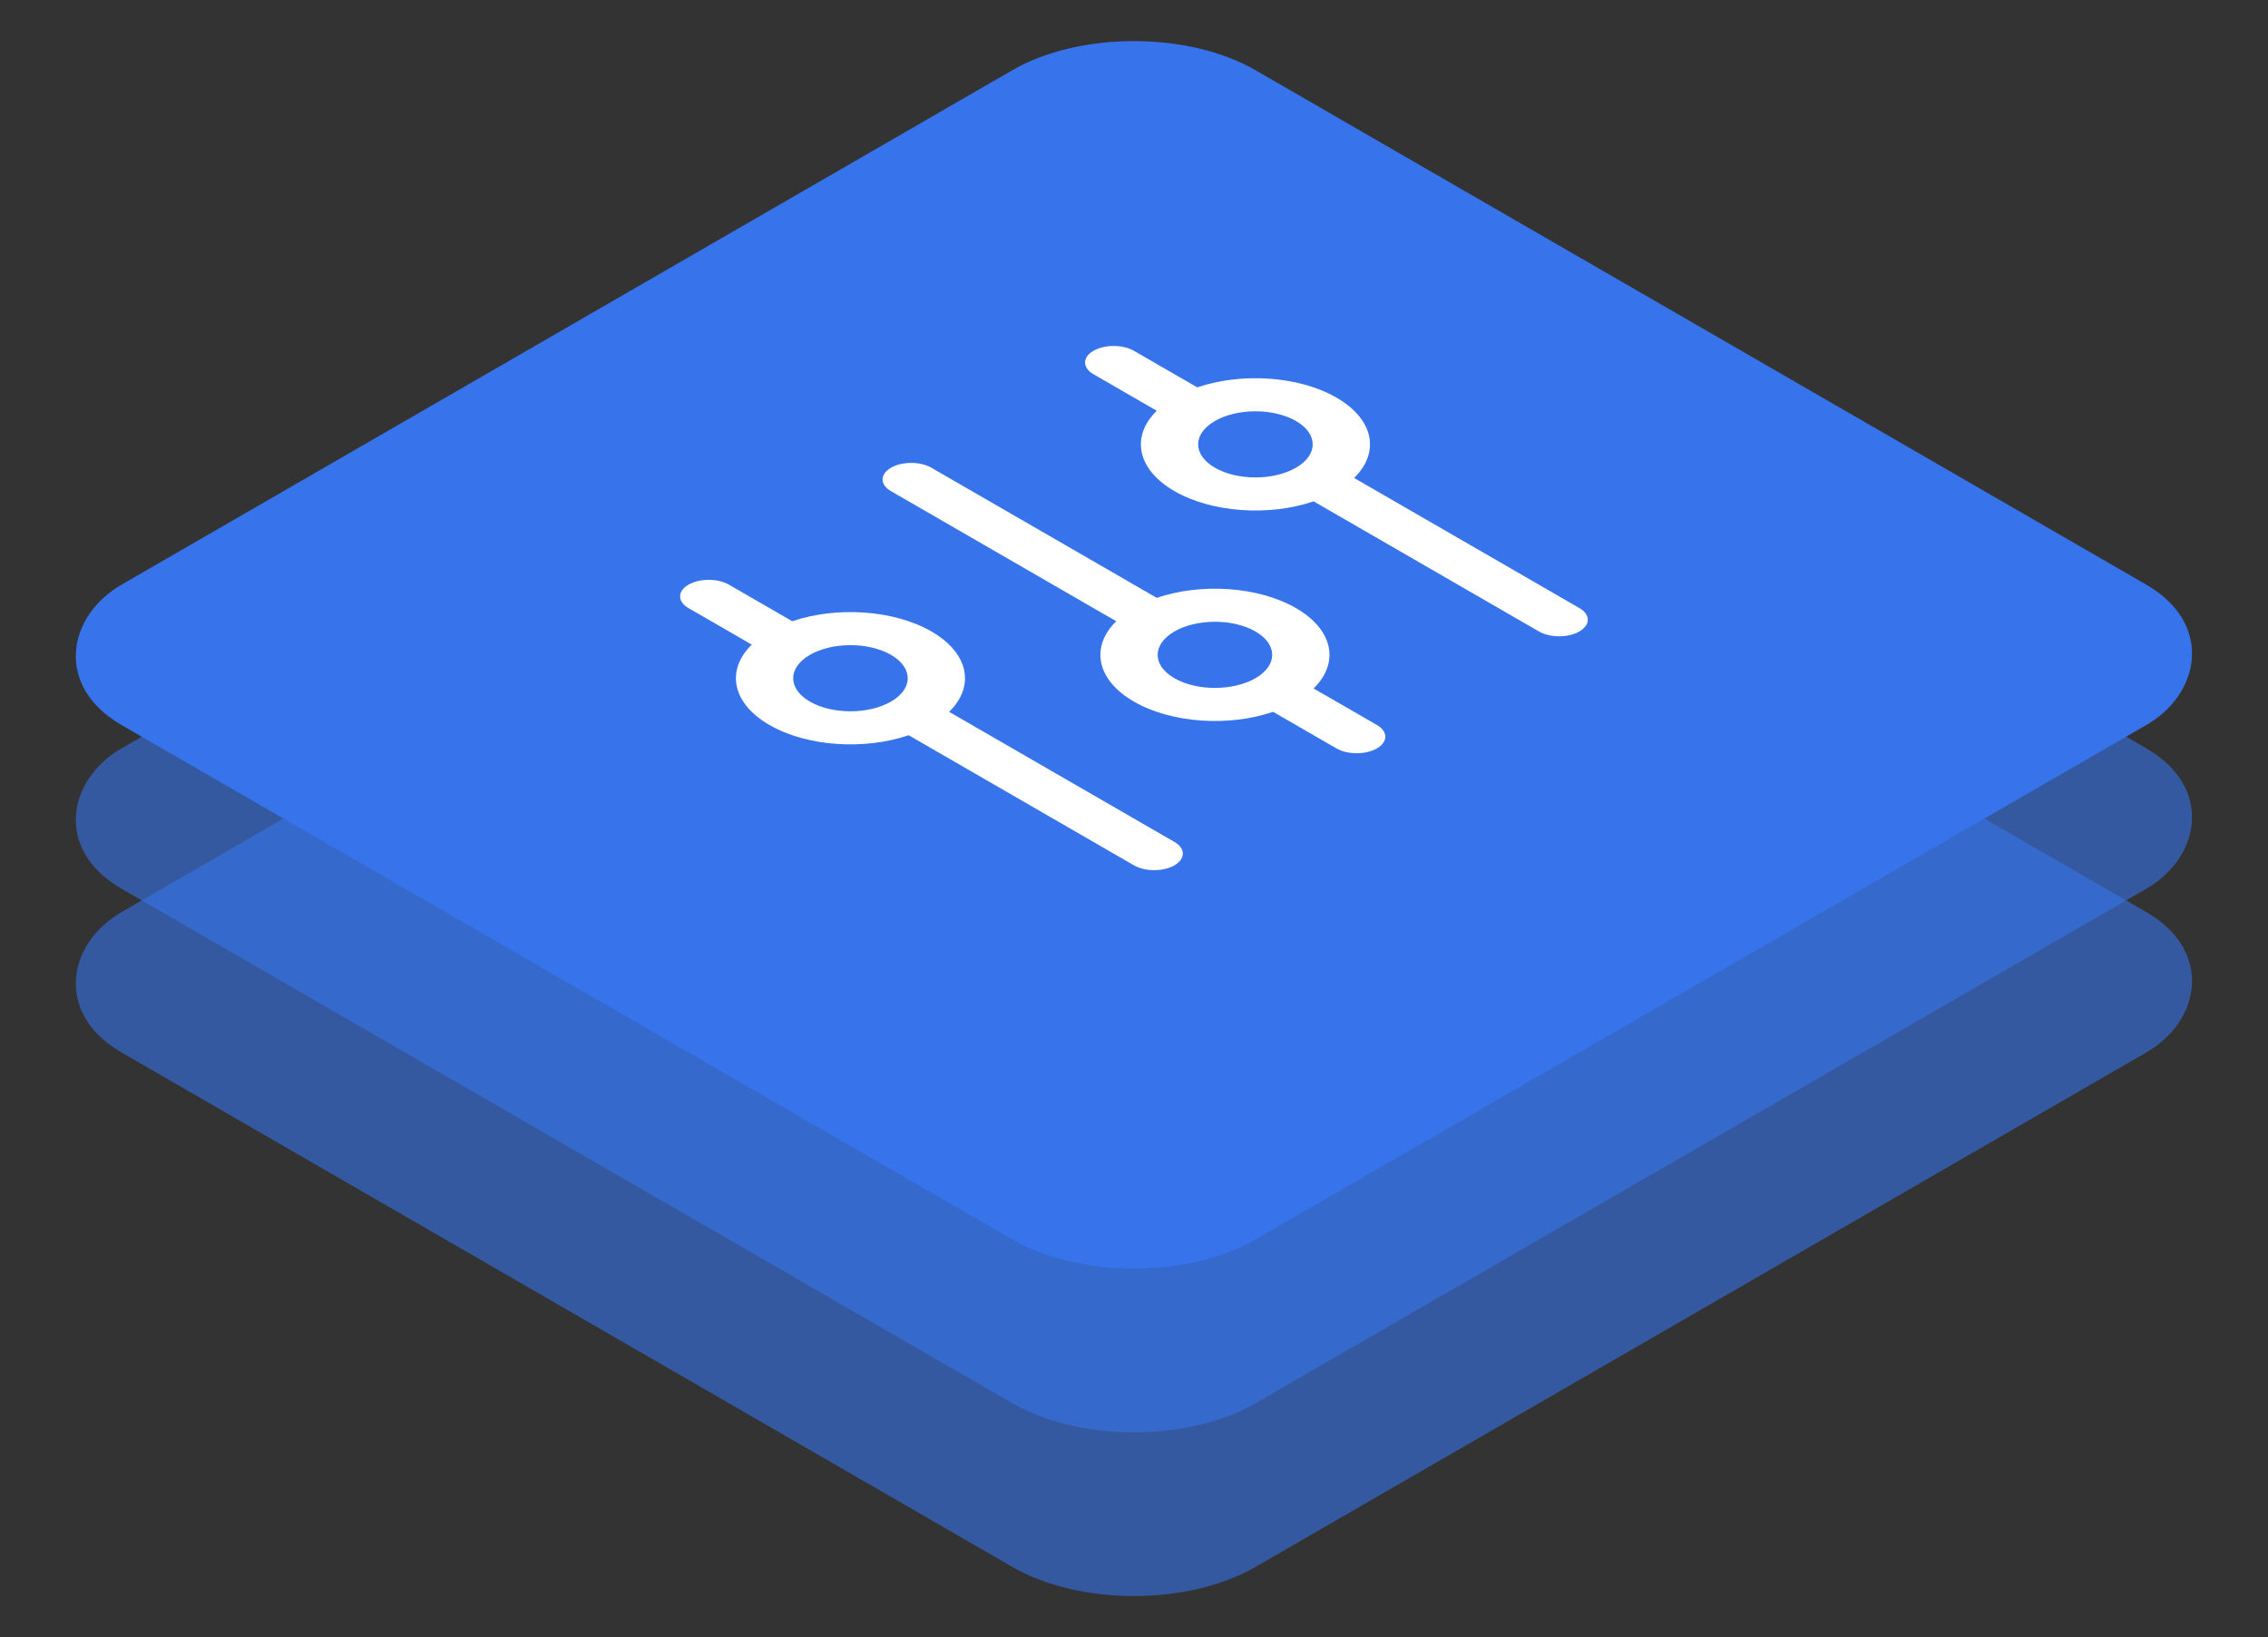
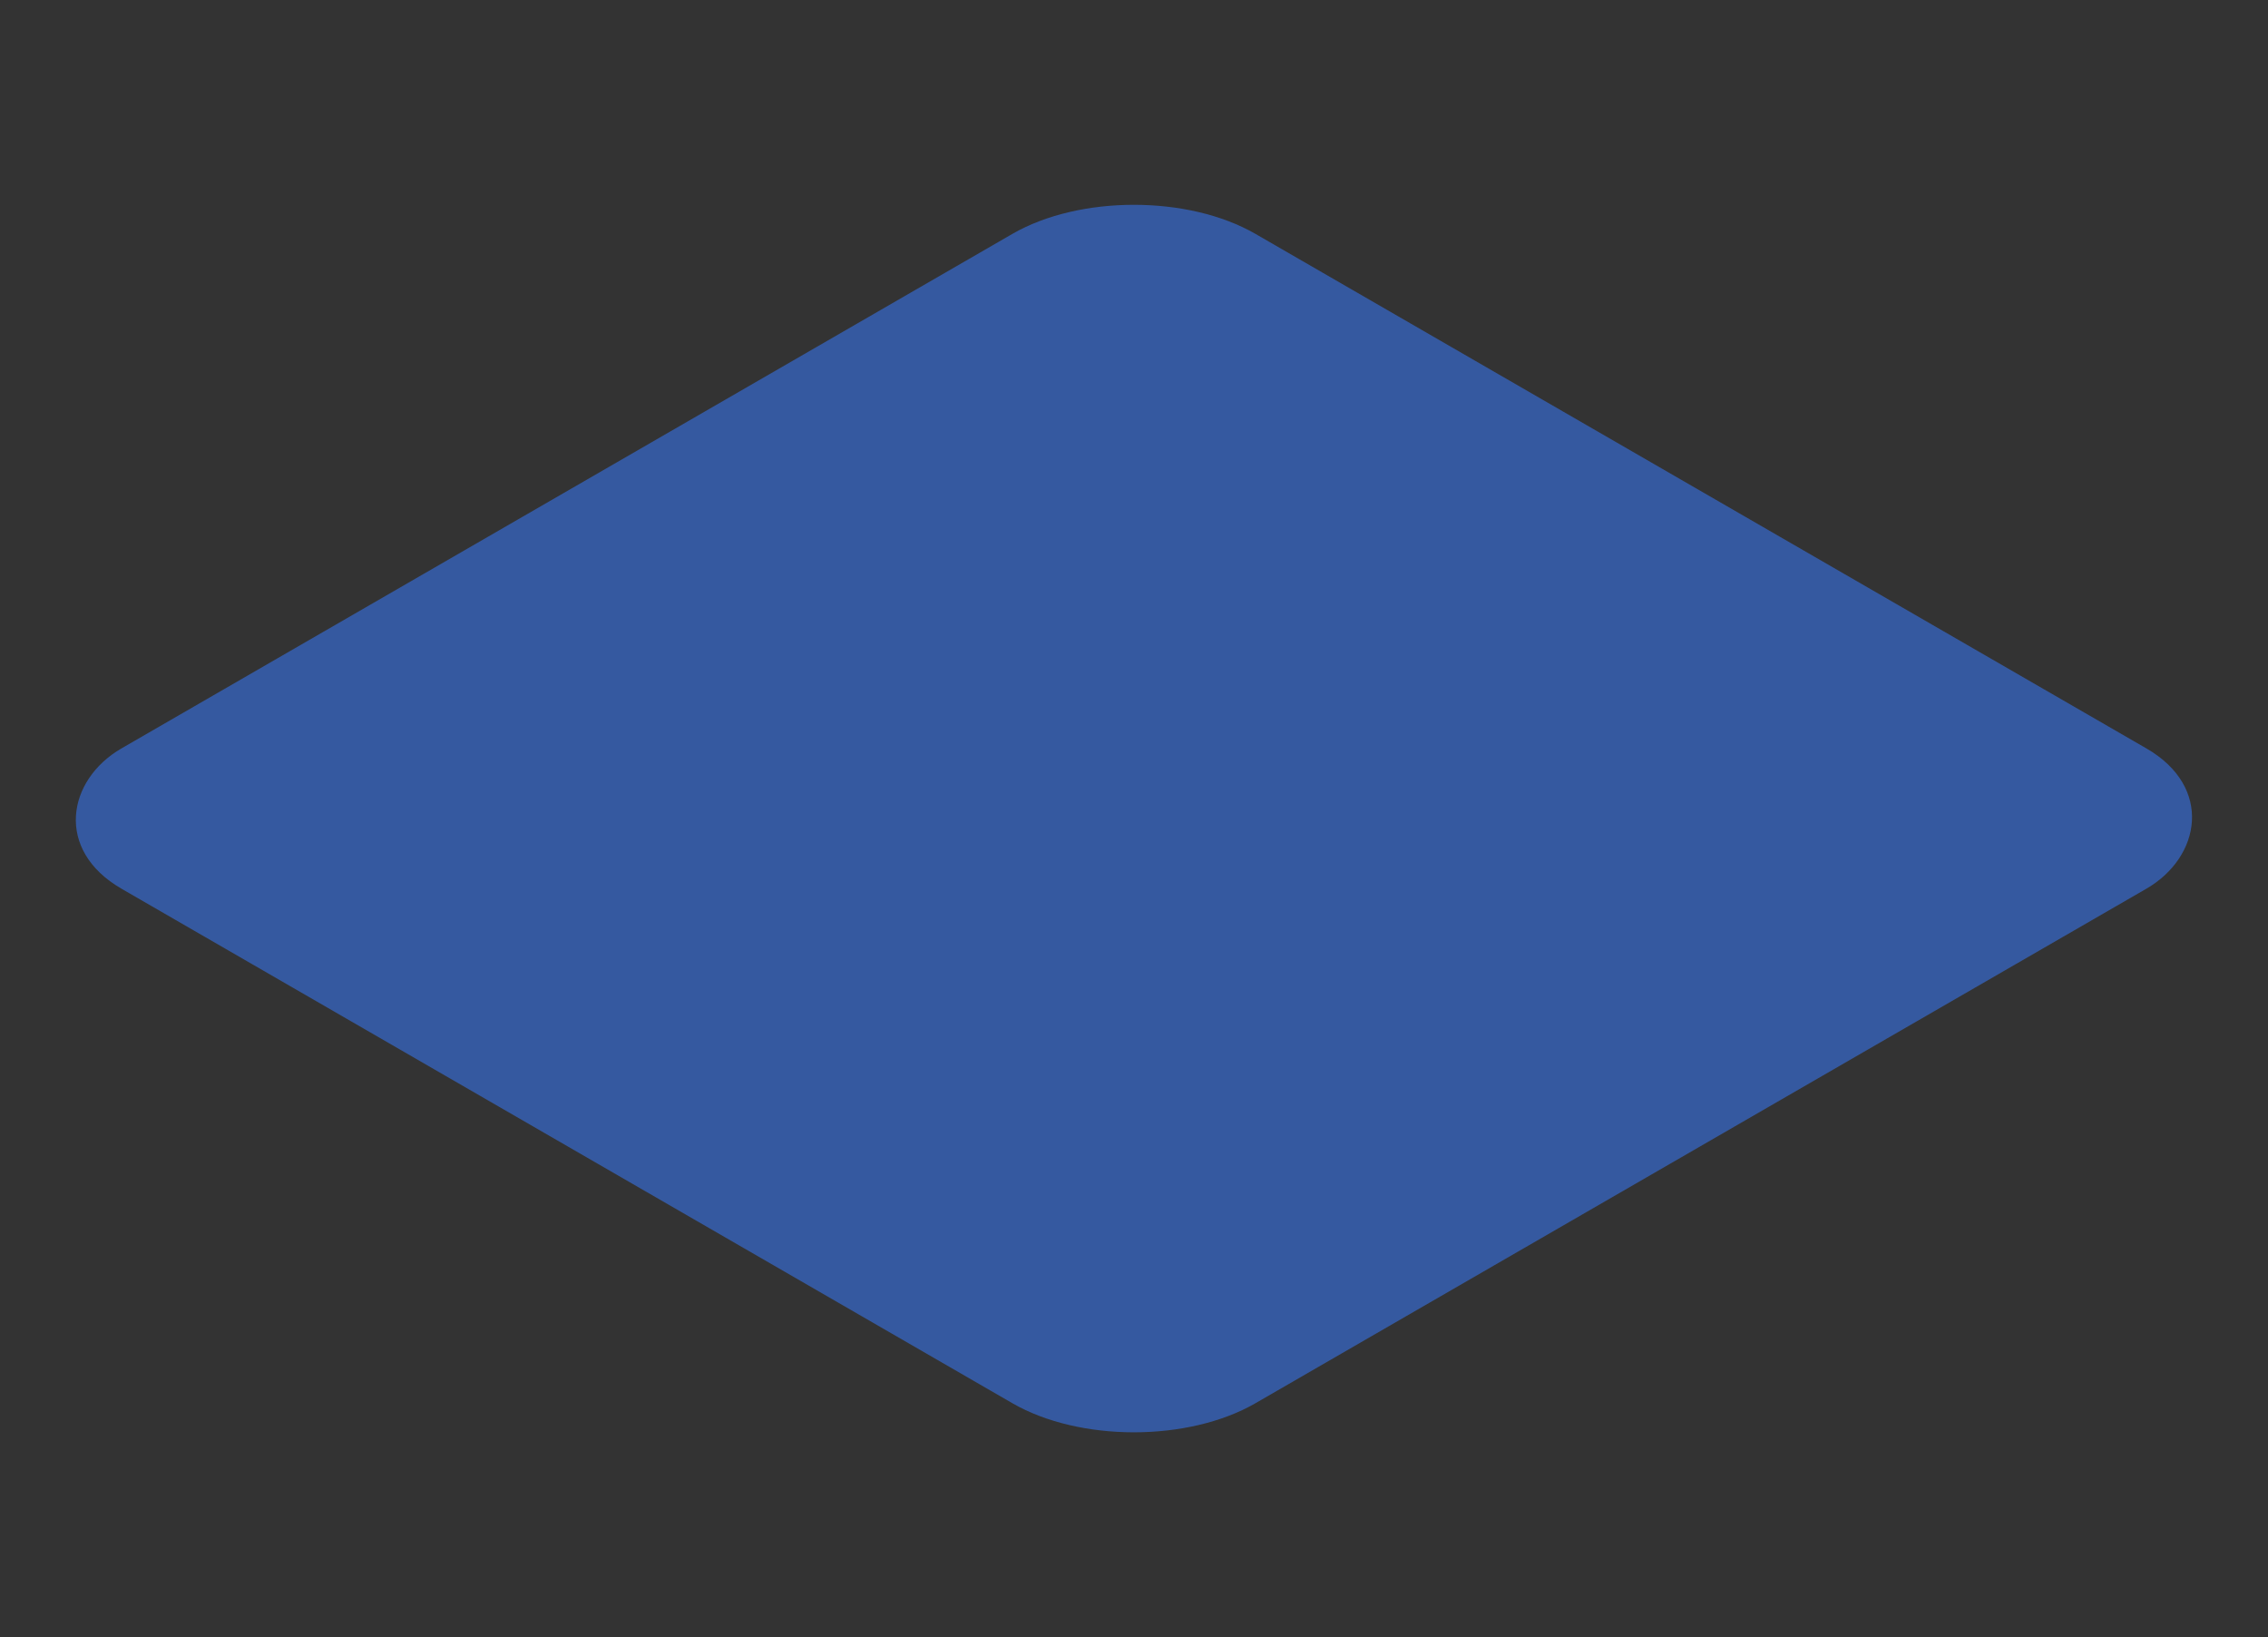
<svg xmlns="http://www.w3.org/2000/svg" width="97" height="70" viewBox="0 0 97 70" fill="none">
  <rect x="0" y="0" width="97" height="70" fill="#333333" stroke="none" />
-   <rect width="56" height="56" rx="6" transform="matrix(0.866 0.5 -0.866 0.5 48.497 0)" fill="#3773EA" />
  <rect opacity="0.6" width="56" height="56" rx="6" transform="matrix(0.866 0.5 -0.866 0.5 48.497 7)" fill="#3773EA" />
-   <rect opacity="0.6" width="56" height="56" rx="6" transform="matrix(0.866 0.5 -0.866 0.5 48.497 14)" fill="#3773EA" />
  <g clip-path="url(#clip0)">
-     <path fill-rule="evenodd" clip-rule="evenodd" d="M55.426 20C54.469 20.552 52.918 20.552 51.962 20C51.005 19.448 51.005 18.552 51.962 18C52.918 17.448 54.469 17.448 55.426 18C56.382 18.552 56.382 19.448 55.426 20ZM57.915 20.437C59.024 19.352 58.772 17.932 57.158 17C55.544 16.068 53.083 15.922 51.205 16.563L48.497 15C48.019 14.724 47.244 14.724 46.765 15C46.287 15.276 46.287 15.724 46.765 16L49.473 17.563C48.363 18.648 48.615 20.068 50.23 21C51.844 21.932 54.304 22.078 56.182 21.437L65.818 27C66.296 27.276 67.072 27.276 67.55 27C68.028 26.724 68.028 26.276 67.55 26L57.915 20.437ZM31.177 25C30.699 24.724 29.923 24.724 29.445 25C28.967 25.276 28.967 25.724 29.445 26L32.152 27.563C31.043 28.648 31.295 30.068 32.909 31C34.523 31.932 36.983 32.078 38.862 31.437L48.497 37C48.976 37.276 49.751 37.276 50.23 37C50.708 36.724 50.708 36.276 50.23 36L40.594 30.437C41.704 29.352 41.451 27.932 39.837 27C38.223 26.068 35.763 25.922 33.884 26.563L31.177 25ZM38.105 28C39.062 28.552 39.062 29.448 38.105 30C37.149 30.552 35.598 30.552 34.641 30C33.684 29.448 33.684 28.552 34.641 28C35.598 27.448 37.149 27.448 38.105 28ZM38.105 20C38.583 19.724 39.359 19.724 39.837 20L49.473 25.563C51.351 24.922 53.812 25.068 55.426 26C57.04 26.932 57.292 28.352 56.182 29.437L58.89 31C59.368 31.276 59.368 31.724 58.89 32C58.411 32.276 57.636 32.276 57.158 32L54.45 30.437C52.572 31.078 50.112 30.932 48.497 30C46.883 29.068 46.631 27.648 47.74 26.563L38.105 21C37.627 20.724 37.627 20.276 38.105 20ZM53.694 29C54.65 28.448 54.65 27.552 53.694 27C52.737 26.448 51.186 26.448 50.23 27C49.273 27.552 49.273 28.448 50.23 29C51.186 29.552 52.737 29.552 53.694 29Z" fill="white" />
-   </g>
+     </g>
  <defs>
    <clipPath id="clip0">
      <rect width="36" height="36" fill="white" transform="matrix(0.866 0.5 -0.866 0.5 48.497 8)" />
    </clipPath>
  </defs>
</svg>